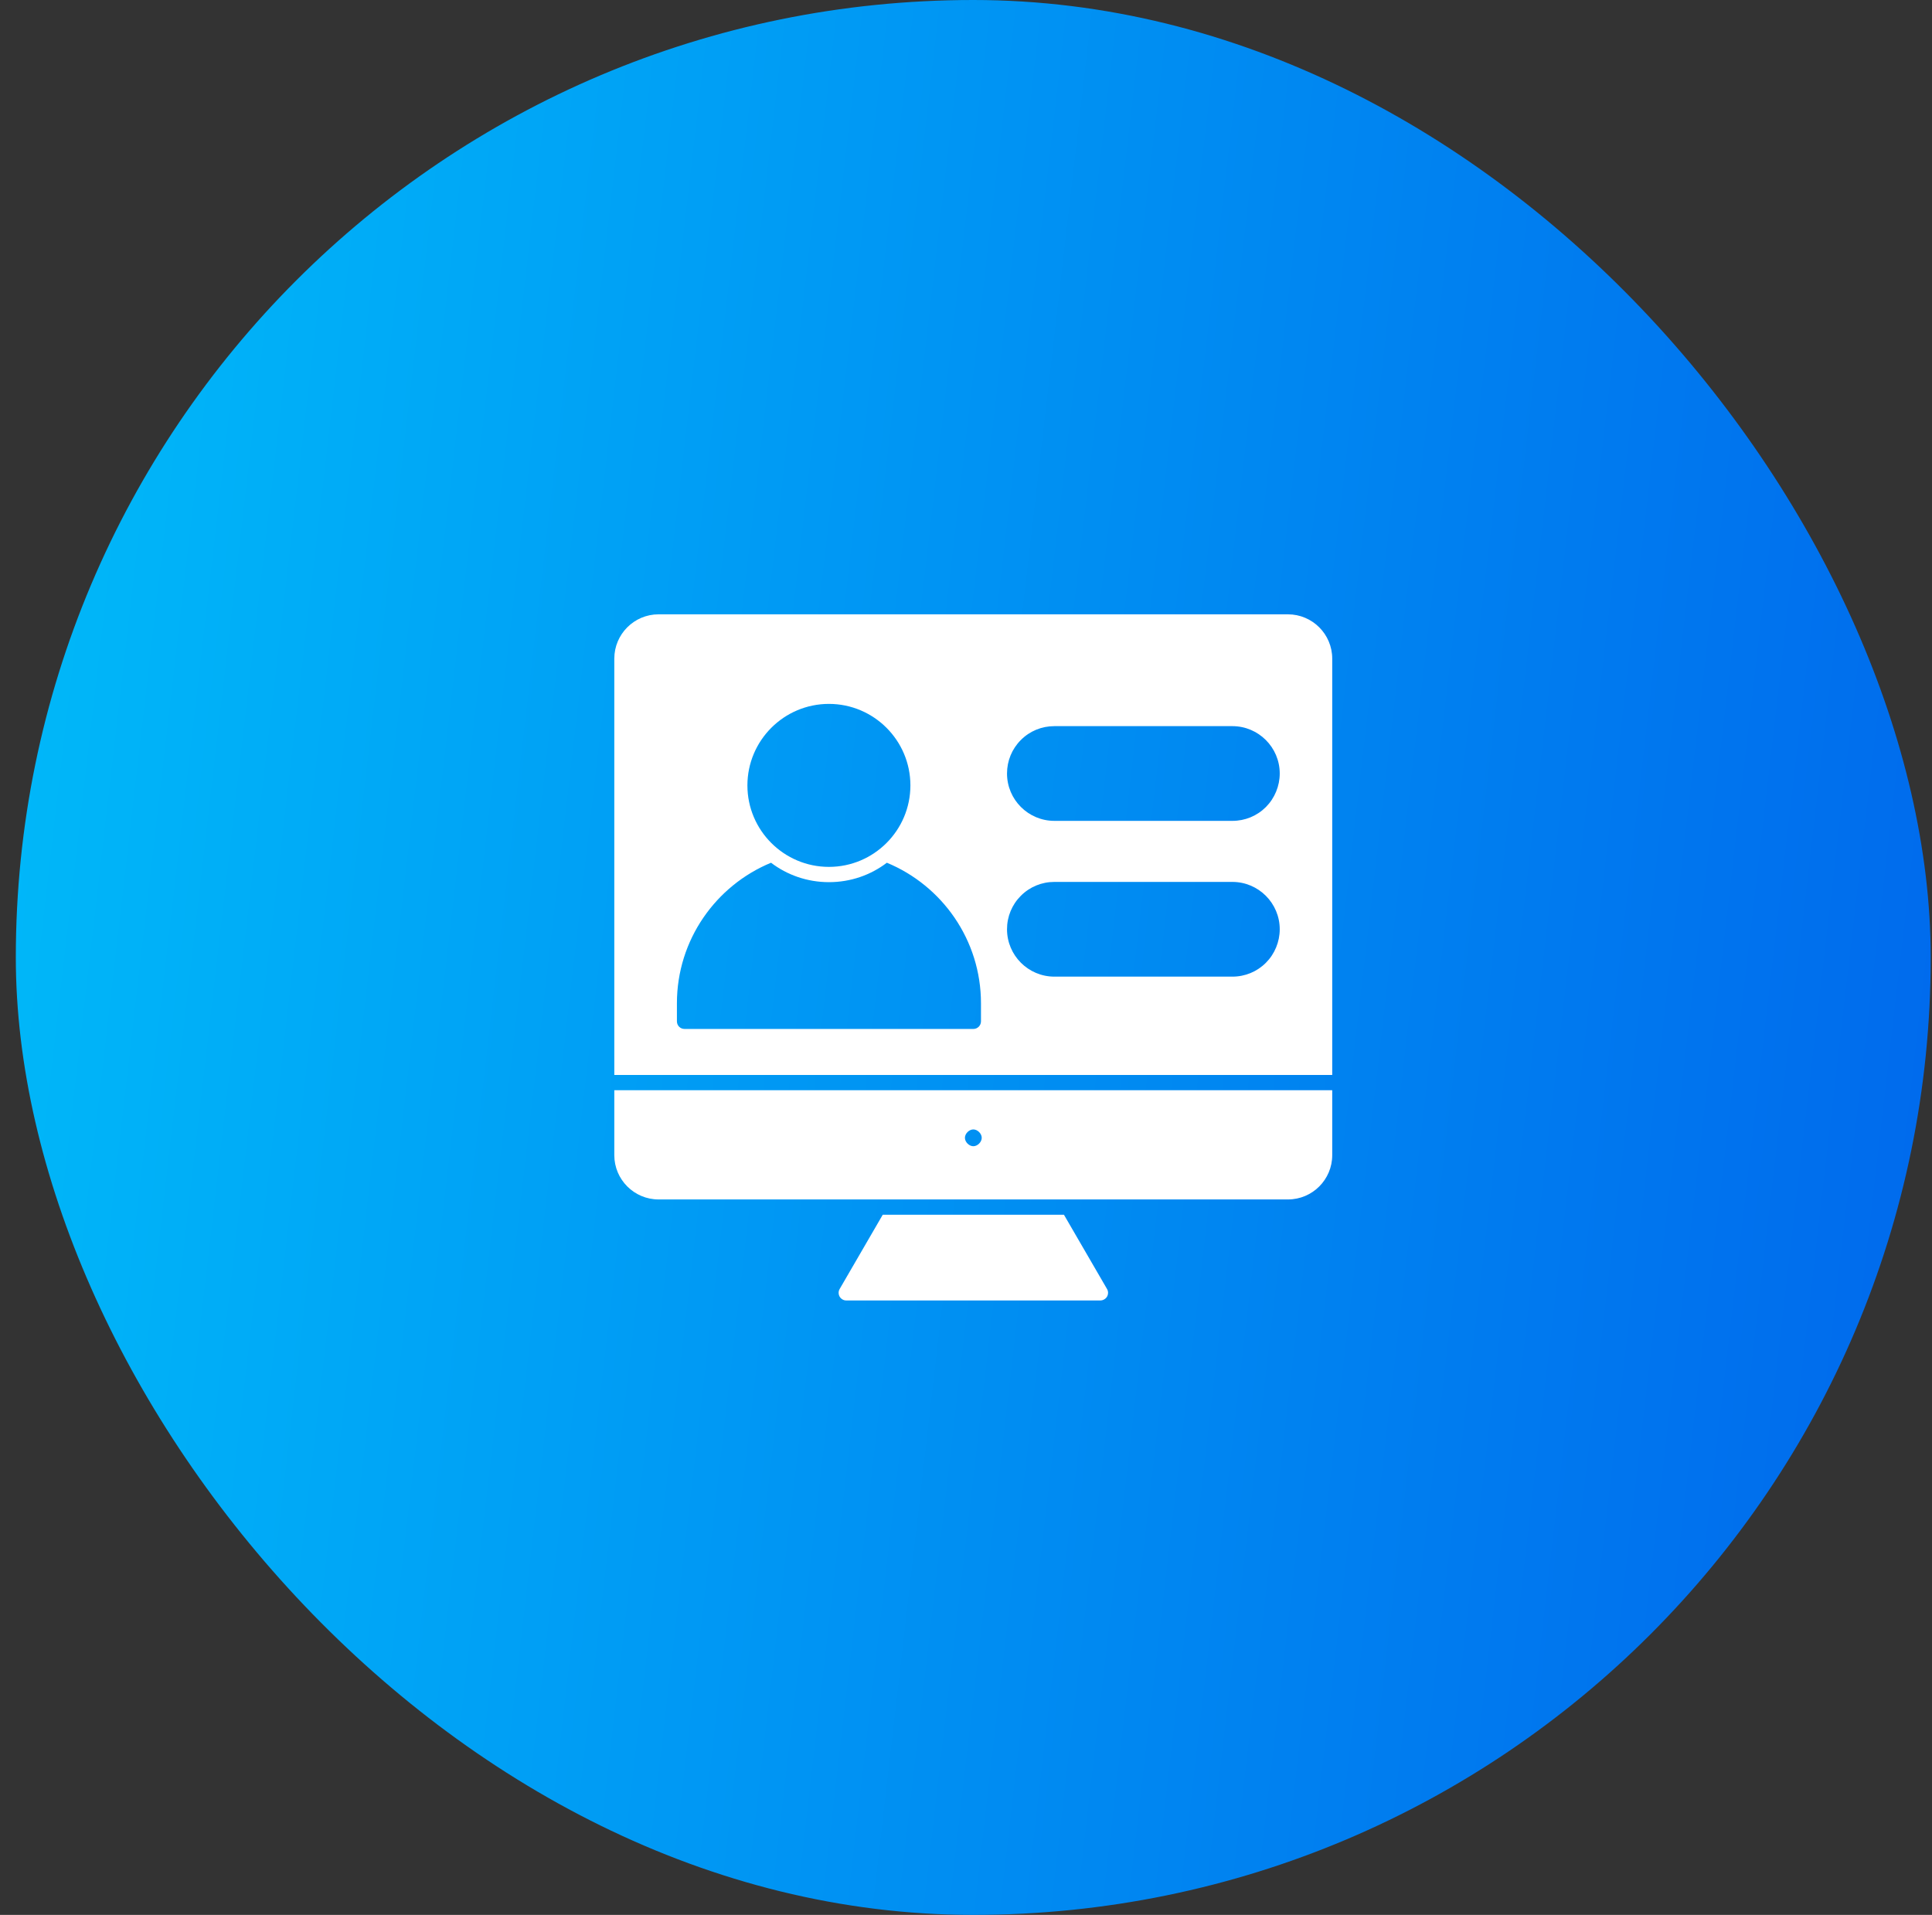
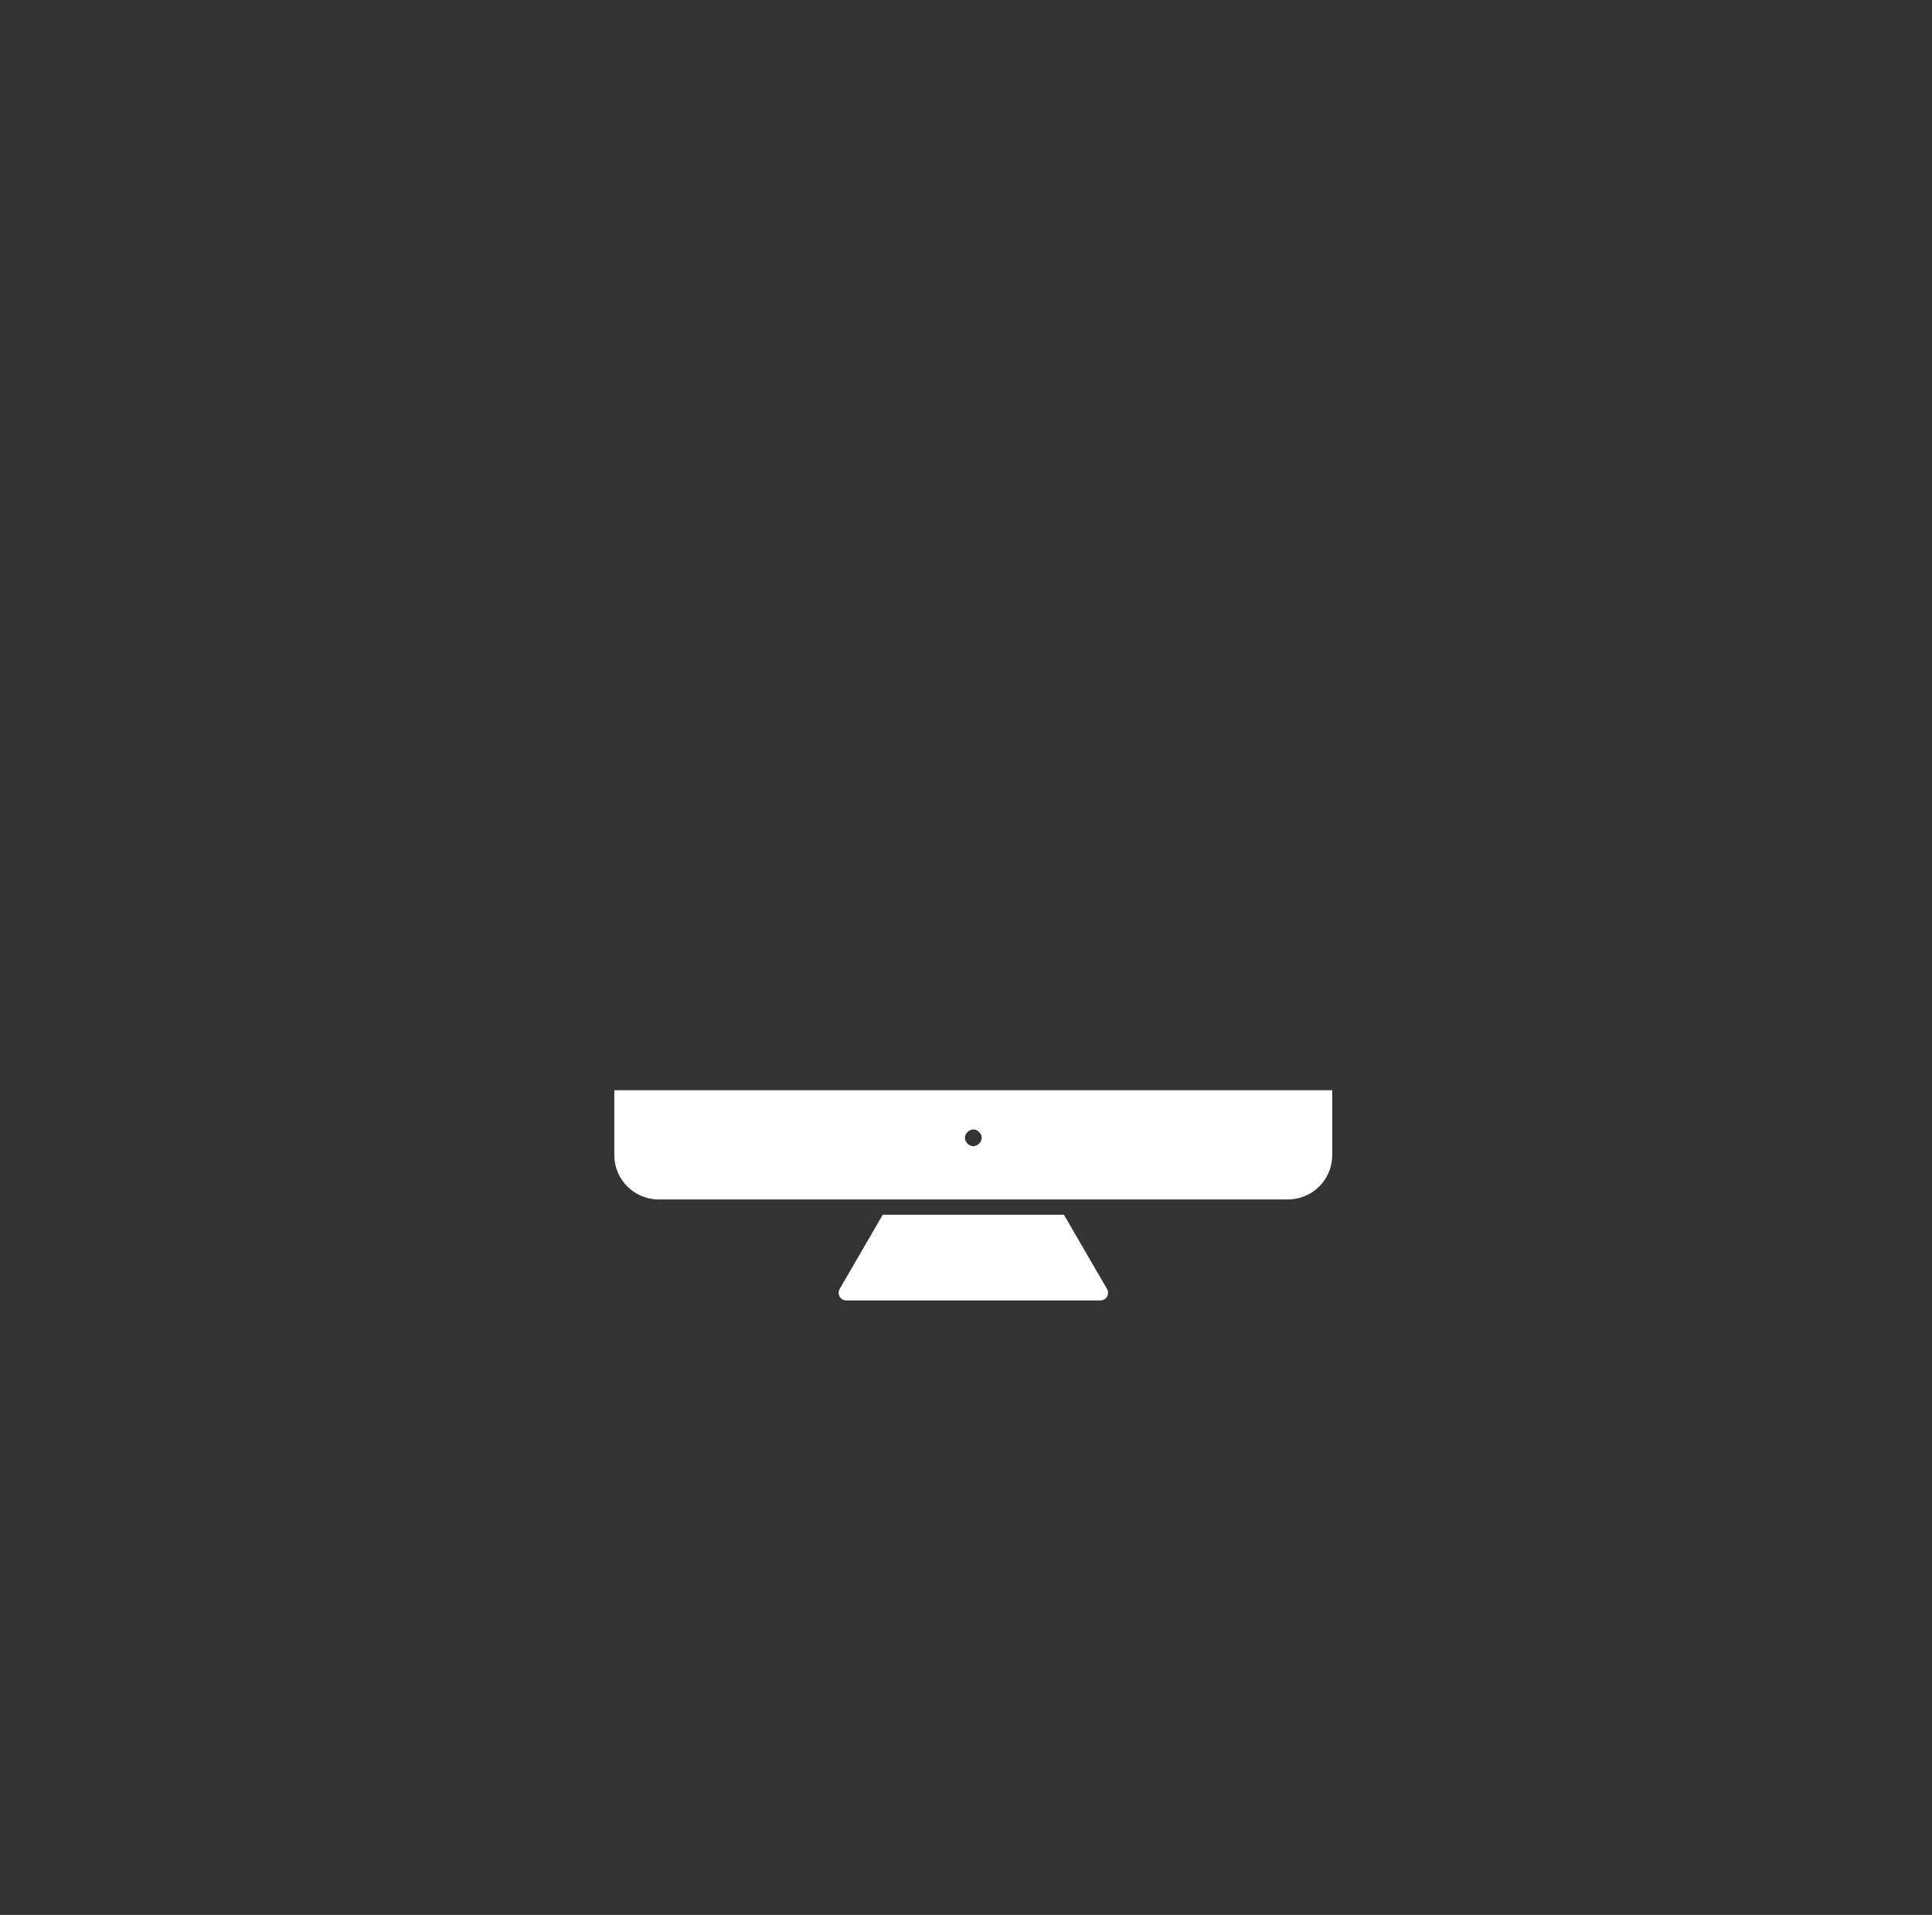
<svg xmlns="http://www.w3.org/2000/svg" width="113" height="112" viewBox="0 0 113 112" fill="none">
  <rect x="0" y="0" width="113" height="112" fill="#333333" stroke="none" />
-   <rect x="0.925" width="112" height="112" rx="56" fill="url(#paint0_linear_1542_1828)" />
  <g clip-path="url(#clip0_1542_1828)">
    <path d="M35.93 67.564C35.93 68.993 37.092 70.154 38.521 70.154H75.33C76.759 70.154 77.92 68.993 77.92 67.564V63.766L35.93 63.766L35.93 67.564ZM56.928 66.059C57.175 66.059 57.42 66.303 57.42 66.549C57.42 66.797 57.175 67.041 56.928 67.041C56.682 67.041 56.437 66.797 56.437 66.549C56.437 66.303 56.682 66.059 56.928 66.059Z" fill="white" />
-     <path d="M75.328 35.931H38.52C37.09 35.931 35.93 37.093 35.93 38.522V62.873H77.92V38.522C77.92 37.093 76.758 35.931 75.328 35.931ZM48.482 41.17C51.111 41.17 53.248 43.309 53.248 45.937C53.248 48.566 51.111 50.703 48.482 50.703C45.854 50.703 43.715 48.566 43.715 45.937C43.715 43.309 45.854 41.17 48.482 41.17ZM57.376 59.736C57.376 59.987 57.17 60.183 56.929 60.183L40.039 60.182C39.788 60.182 39.592 59.987 39.592 59.736V58.682C39.592 54.973 41.87 51.792 45.097 50.46C46.035 51.175 47.214 51.596 48.484 51.596C49.761 51.596 50.933 51.175 51.871 50.46C55.097 51.793 57.376 54.973 57.376 58.682L57.376 59.736ZM74.041 56.311C73.519 56.834 72.823 57.122 72.081 57.122H61.669C60.142 57.122 58.899 55.879 58.899 54.352C58.899 53.61 59.187 52.914 59.709 52.392C60.231 51.87 60.927 51.582 61.668 51.582H72.08C73.607 51.582 74.85 52.825 74.85 54.352C74.85 55.083 74.555 55.798 74.041 56.311ZM74.041 47.202C73.519 47.724 72.823 48.011 72.081 48.011H61.669C60.142 48.011 58.899 46.769 58.899 45.242C58.899 44.5 59.186 43.804 59.709 43.281C60.231 42.758 60.927 42.471 61.668 42.471H72.08C73.607 42.471 74.85 43.714 74.85 45.242C74.85 45.972 74.555 46.686 74.041 47.202" fill="white" />
-     <path d="M62.229 71.049H51.63L49.11 75.392C49.03 75.526 49.03 75.696 49.11 75.839C49.191 75.973 49.334 76.062 49.495 76.062H64.356C64.517 76.062 64.669 75.973 64.749 75.839C64.829 75.696 64.829 75.526 64.749 75.392L62.229 71.049Z" fill="white" />
+     <path d="M62.229 71.049H51.63L49.11 75.392C49.03 75.526 49.03 75.696 49.11 75.839C49.191 75.973 49.334 76.062 49.495 76.062H64.356C64.517 76.062 64.669 75.973 64.749 75.839C64.829 75.696 64.829 75.526 64.749 75.392L62.229 71.049" fill="white" />
  </g>
  <defs>
    <linearGradient id="paint0_linear_1542_1828" x1="-14.242" y1="-14.058" x2="143.248" y2="4.147" gradientUnits="userSpaceOnUse">
      <stop stop-color="#00C6FB" />
      <stop offset="1" stop-color="#005BEA" />
    </linearGradient>
    <clipPath id="clip0_1542_1828">
      <rect width="48" height="48" fill="white" transform="translate(32.925 32)" />
    </clipPath>
  </defs>
</svg>